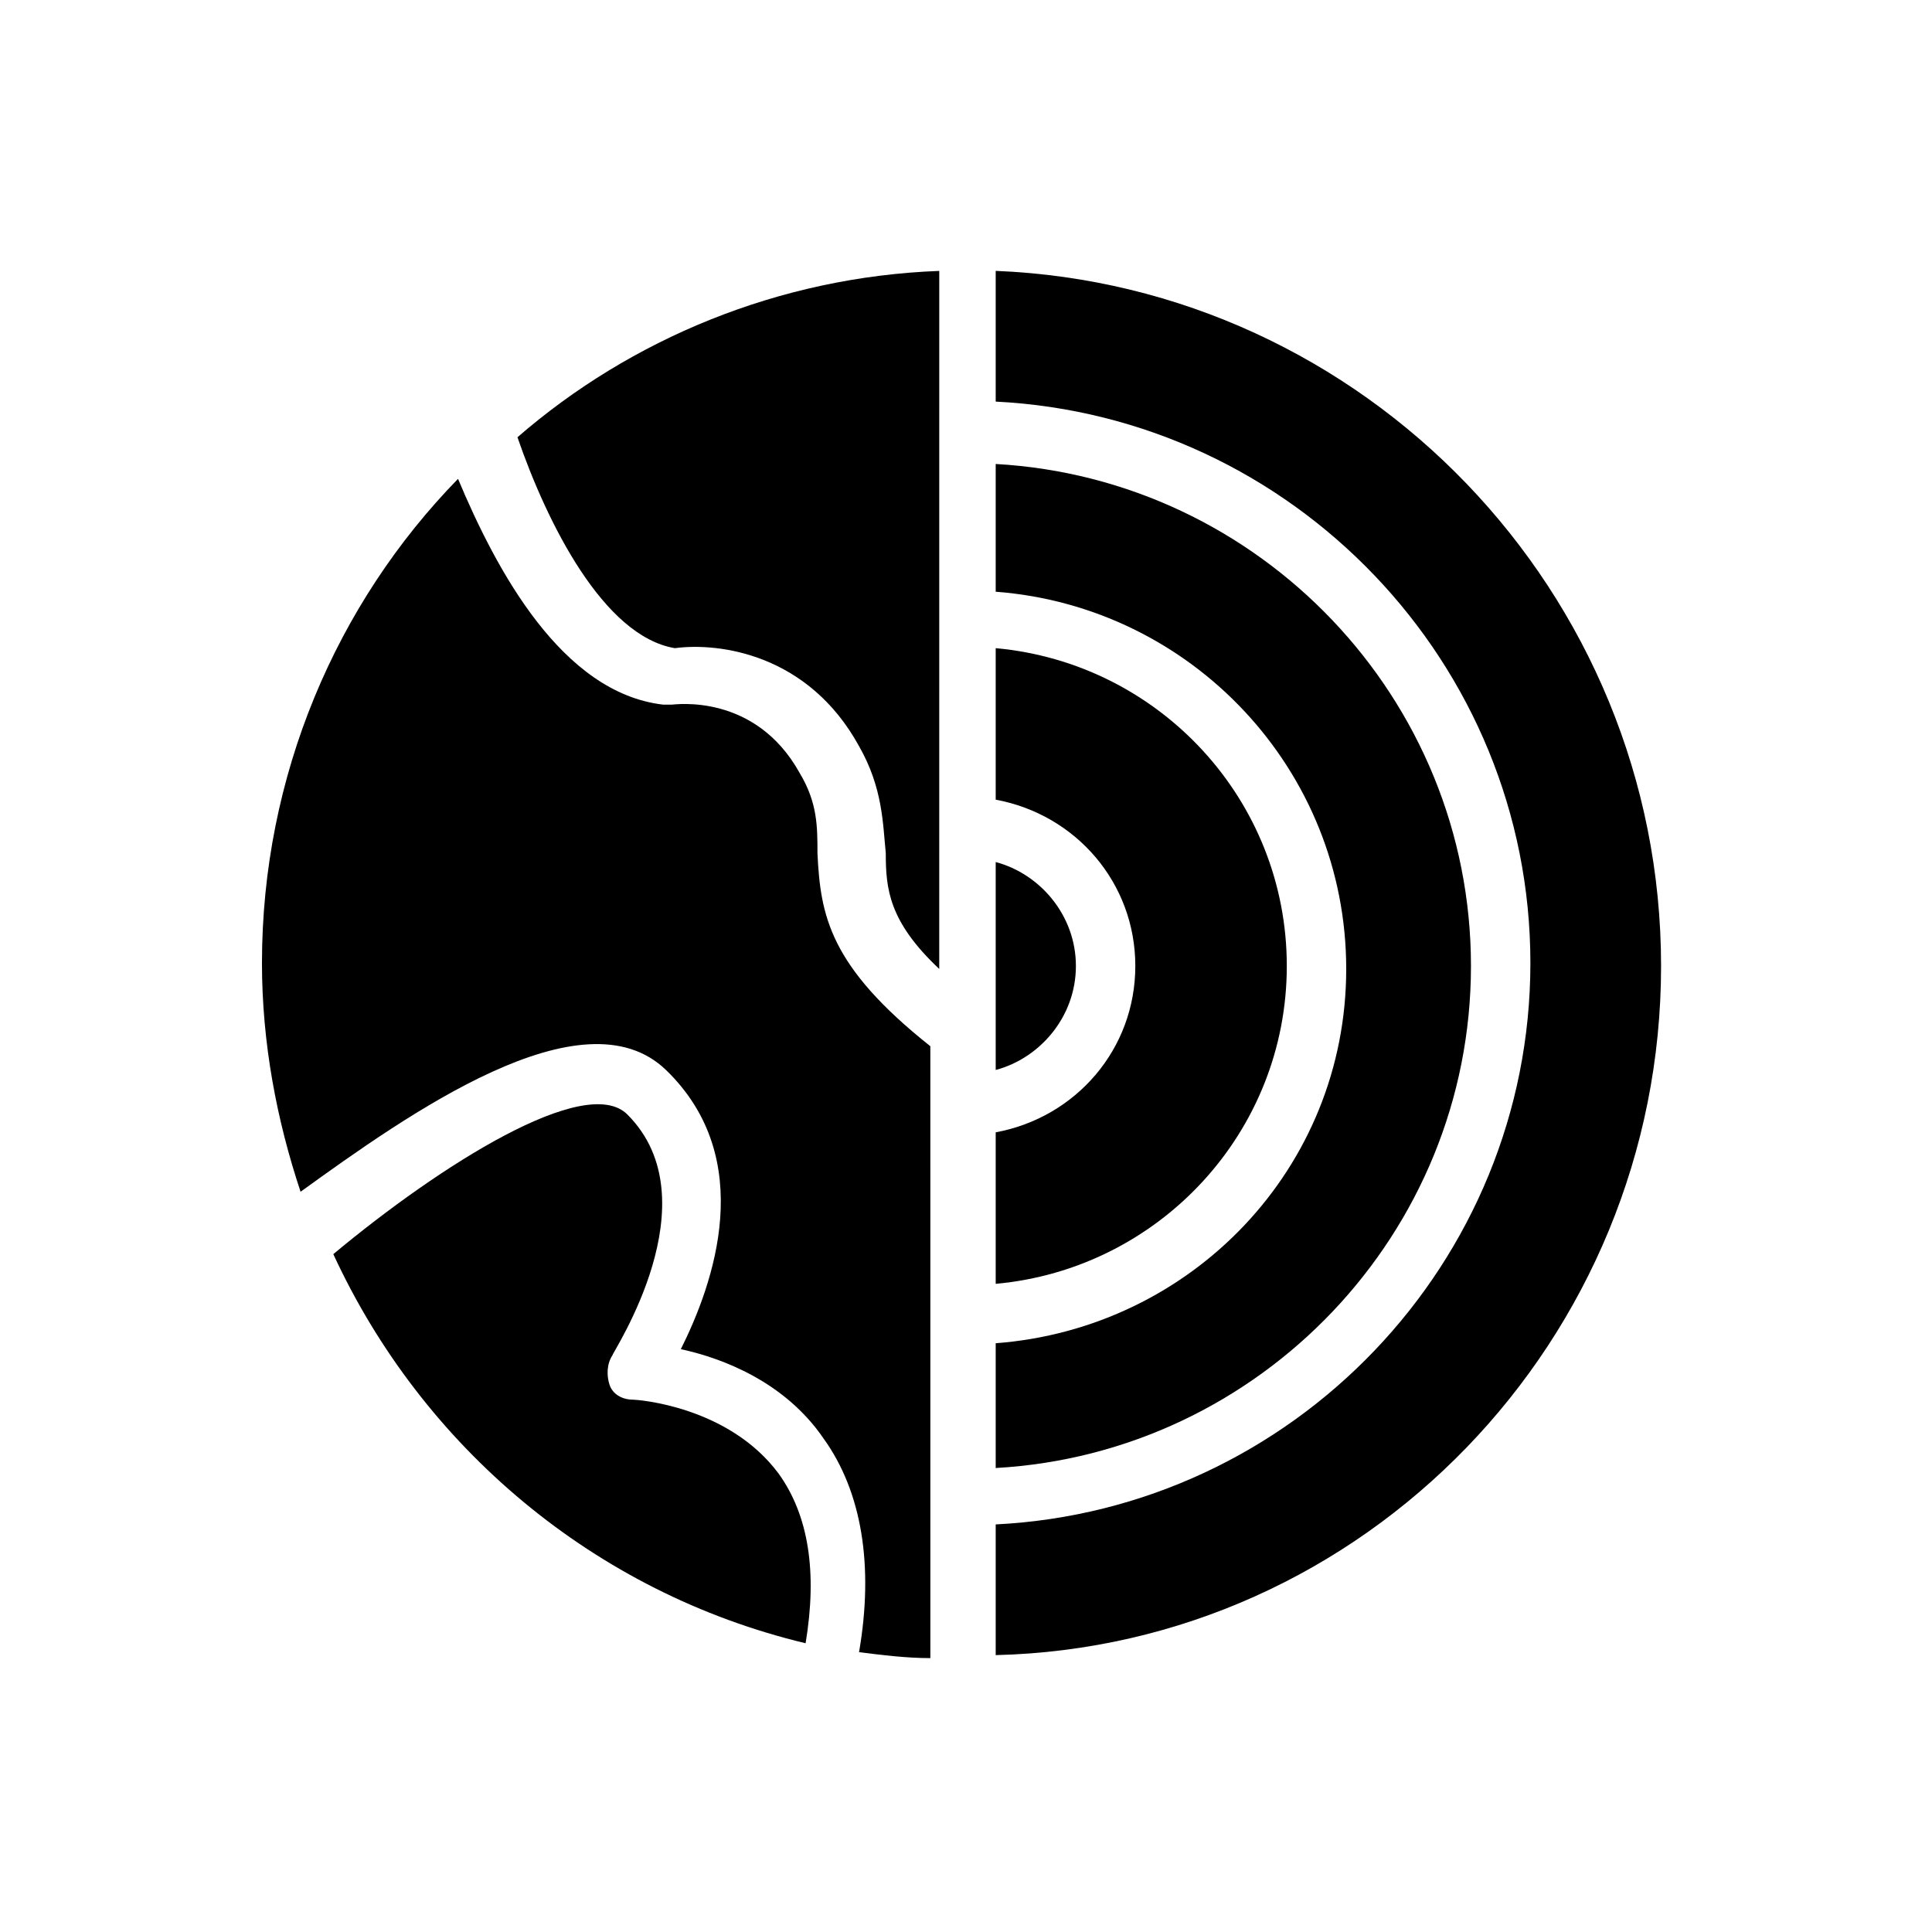
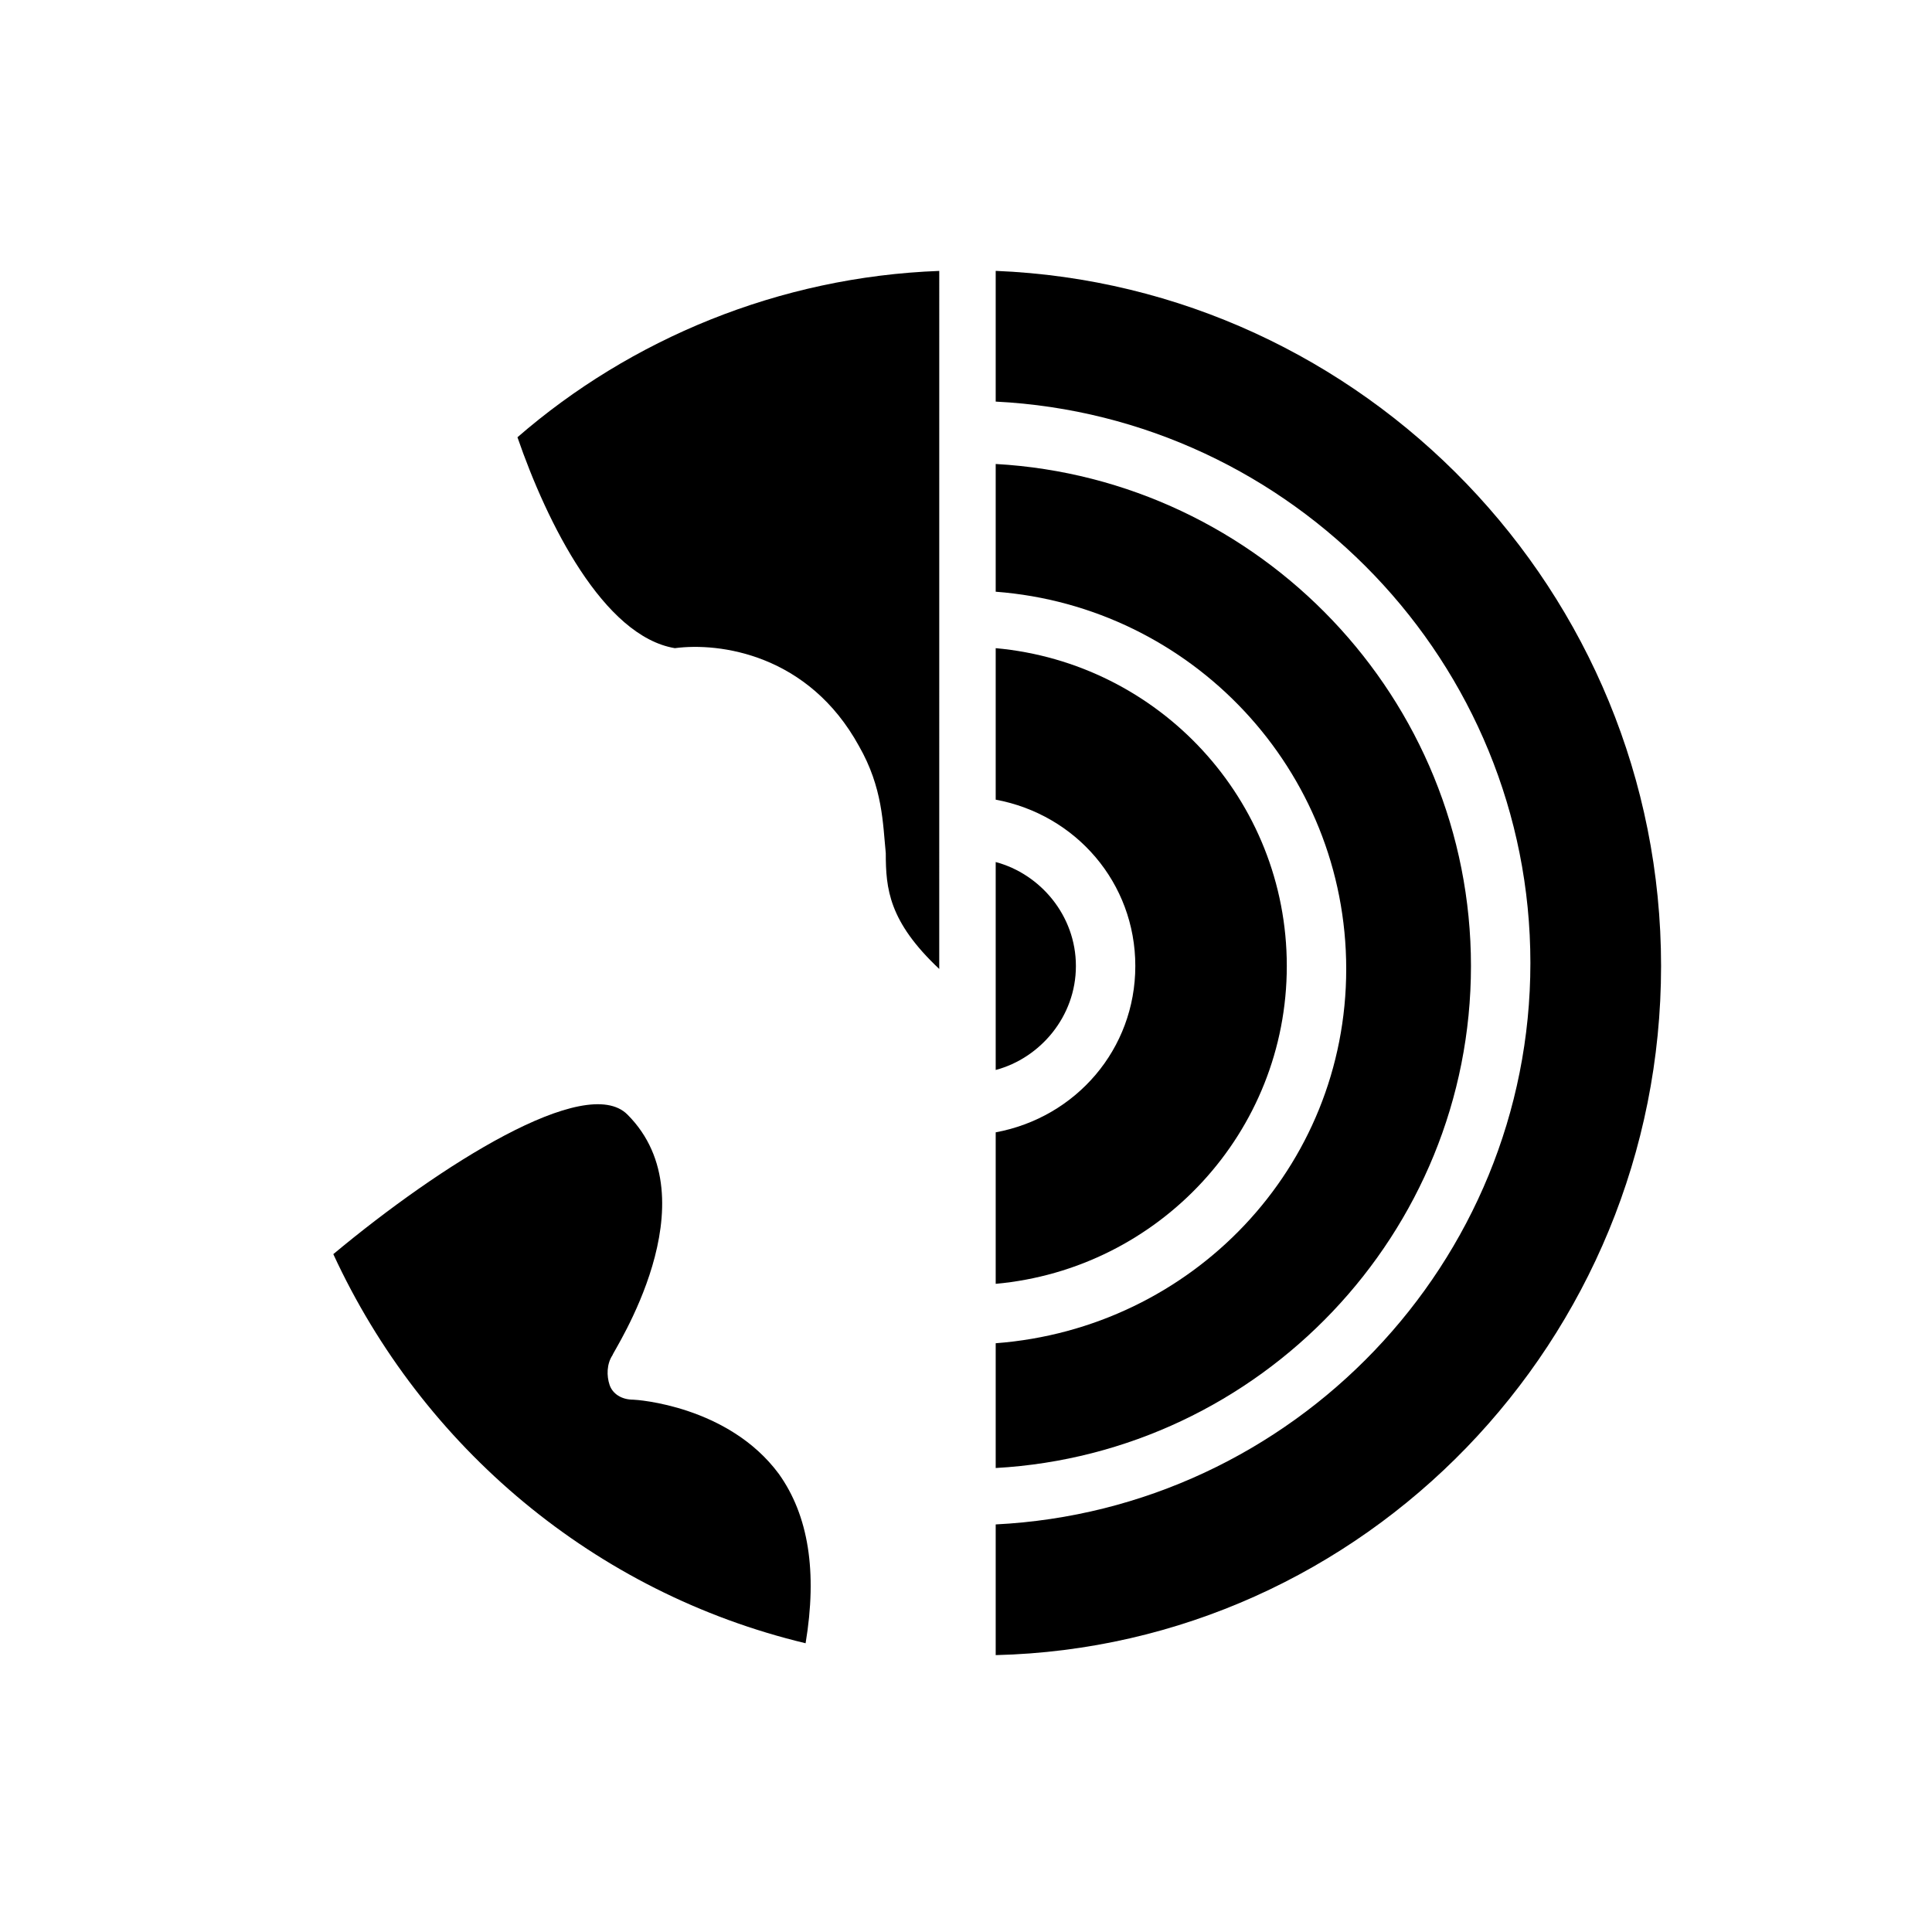
<svg xmlns="http://www.w3.org/2000/svg" fill="#000000" width="800px" height="800px" version="1.1" viewBox="144 144 512 512">
  <g>
    <path d="m407.87 533.04c70.059-3.934 125.95-62.188 125.95-133.04s-55.891-129.1-125.95-133.04v33.852c51.957 3.938 92.891 47.23 92.891 99.977 0 52.738-40.938 95.25-92.891 99.184z" />
-     <path d="m407.87 372.45v55.105c11.809-3.148 21.254-14.168 21.254-27.551s-9.445-24.406-21.254-27.555z" />
+     <path d="m407.87 372.45v55.105c11.809-3.148 21.254-14.168 21.254-27.551s-9.445-24.406-21.254-27.555" />
    <path d="m407.87 215.79v34.637c78.719 3.938 141.7 69.273 141.7 148.78 0 79.508-62.977 144.84-141.7 148.78v34.637c97.613-2.359 176.33-83.441 176.33-182.63s-78.719-180.27-176.33-184.21z" />
    <path d="m407.87 484.23c43.297-3.938 77.145-40.148 77.145-84.23 0-44.086-33.848-80.297-77.145-84.23v40.148c21.254 3.938 37 22.043 37 44.082 0 22.043-15.742 40.148-37 44.082z" />
    <path d="m350.41 534.61c-13.383-18.105-37.785-19.68-38.574-19.68-3.148 0-5.512-1.574-6.297-3.938-0.789-2.363-0.789-5.512 0.789-7.871 0-0.789 26.766-40.934 3.938-63.762-11.02-11.02-49.594 13.383-77.934 37 23.617 51.168 69.273 89.742 125.16 103.12 3.144-18.898 0.785-33.852-7.086-44.875z" />
-     <path d="m320.49 427.55c24.402 23.617 12.594 56.68 3.938 73.996 11.02 2.363 27.551 8.66 37.785 23.617 10.234 14.168 13.383 33.852 9.445 56.68 6.297 0.789 12.594 1.574 18.895 1.574l-0.004-162.16c-26.766-21.254-29.125-34.637-29.914-51.168 0-7.086 0-13.383-4.723-21.254-11.809-21.254-33.062-18.105-33.852-18.105h-2.363c-26.766-3.148-44.082-35.426-54.316-59.828-32.273 33.062-51.957 78.719-51.957 128.31 0 21.254 3.938 41.723 10.234 60.613 28.344-20.465 74.789-53.527 96.832-32.273z" />
    <path d="m322.85 315.77c11.809-1.574 35.426 1.574 48.805 25.977 6.297 11.02 6.297 20.469 7.086 28.34 0 9.445 0.789 18.105 14.168 30.699l0.004-184.99c-42.508 1.574-81.867 18.105-111.78 44.082 7.871 22.832 22.828 52.742 41.719 55.895z" />
  </g>
</svg>